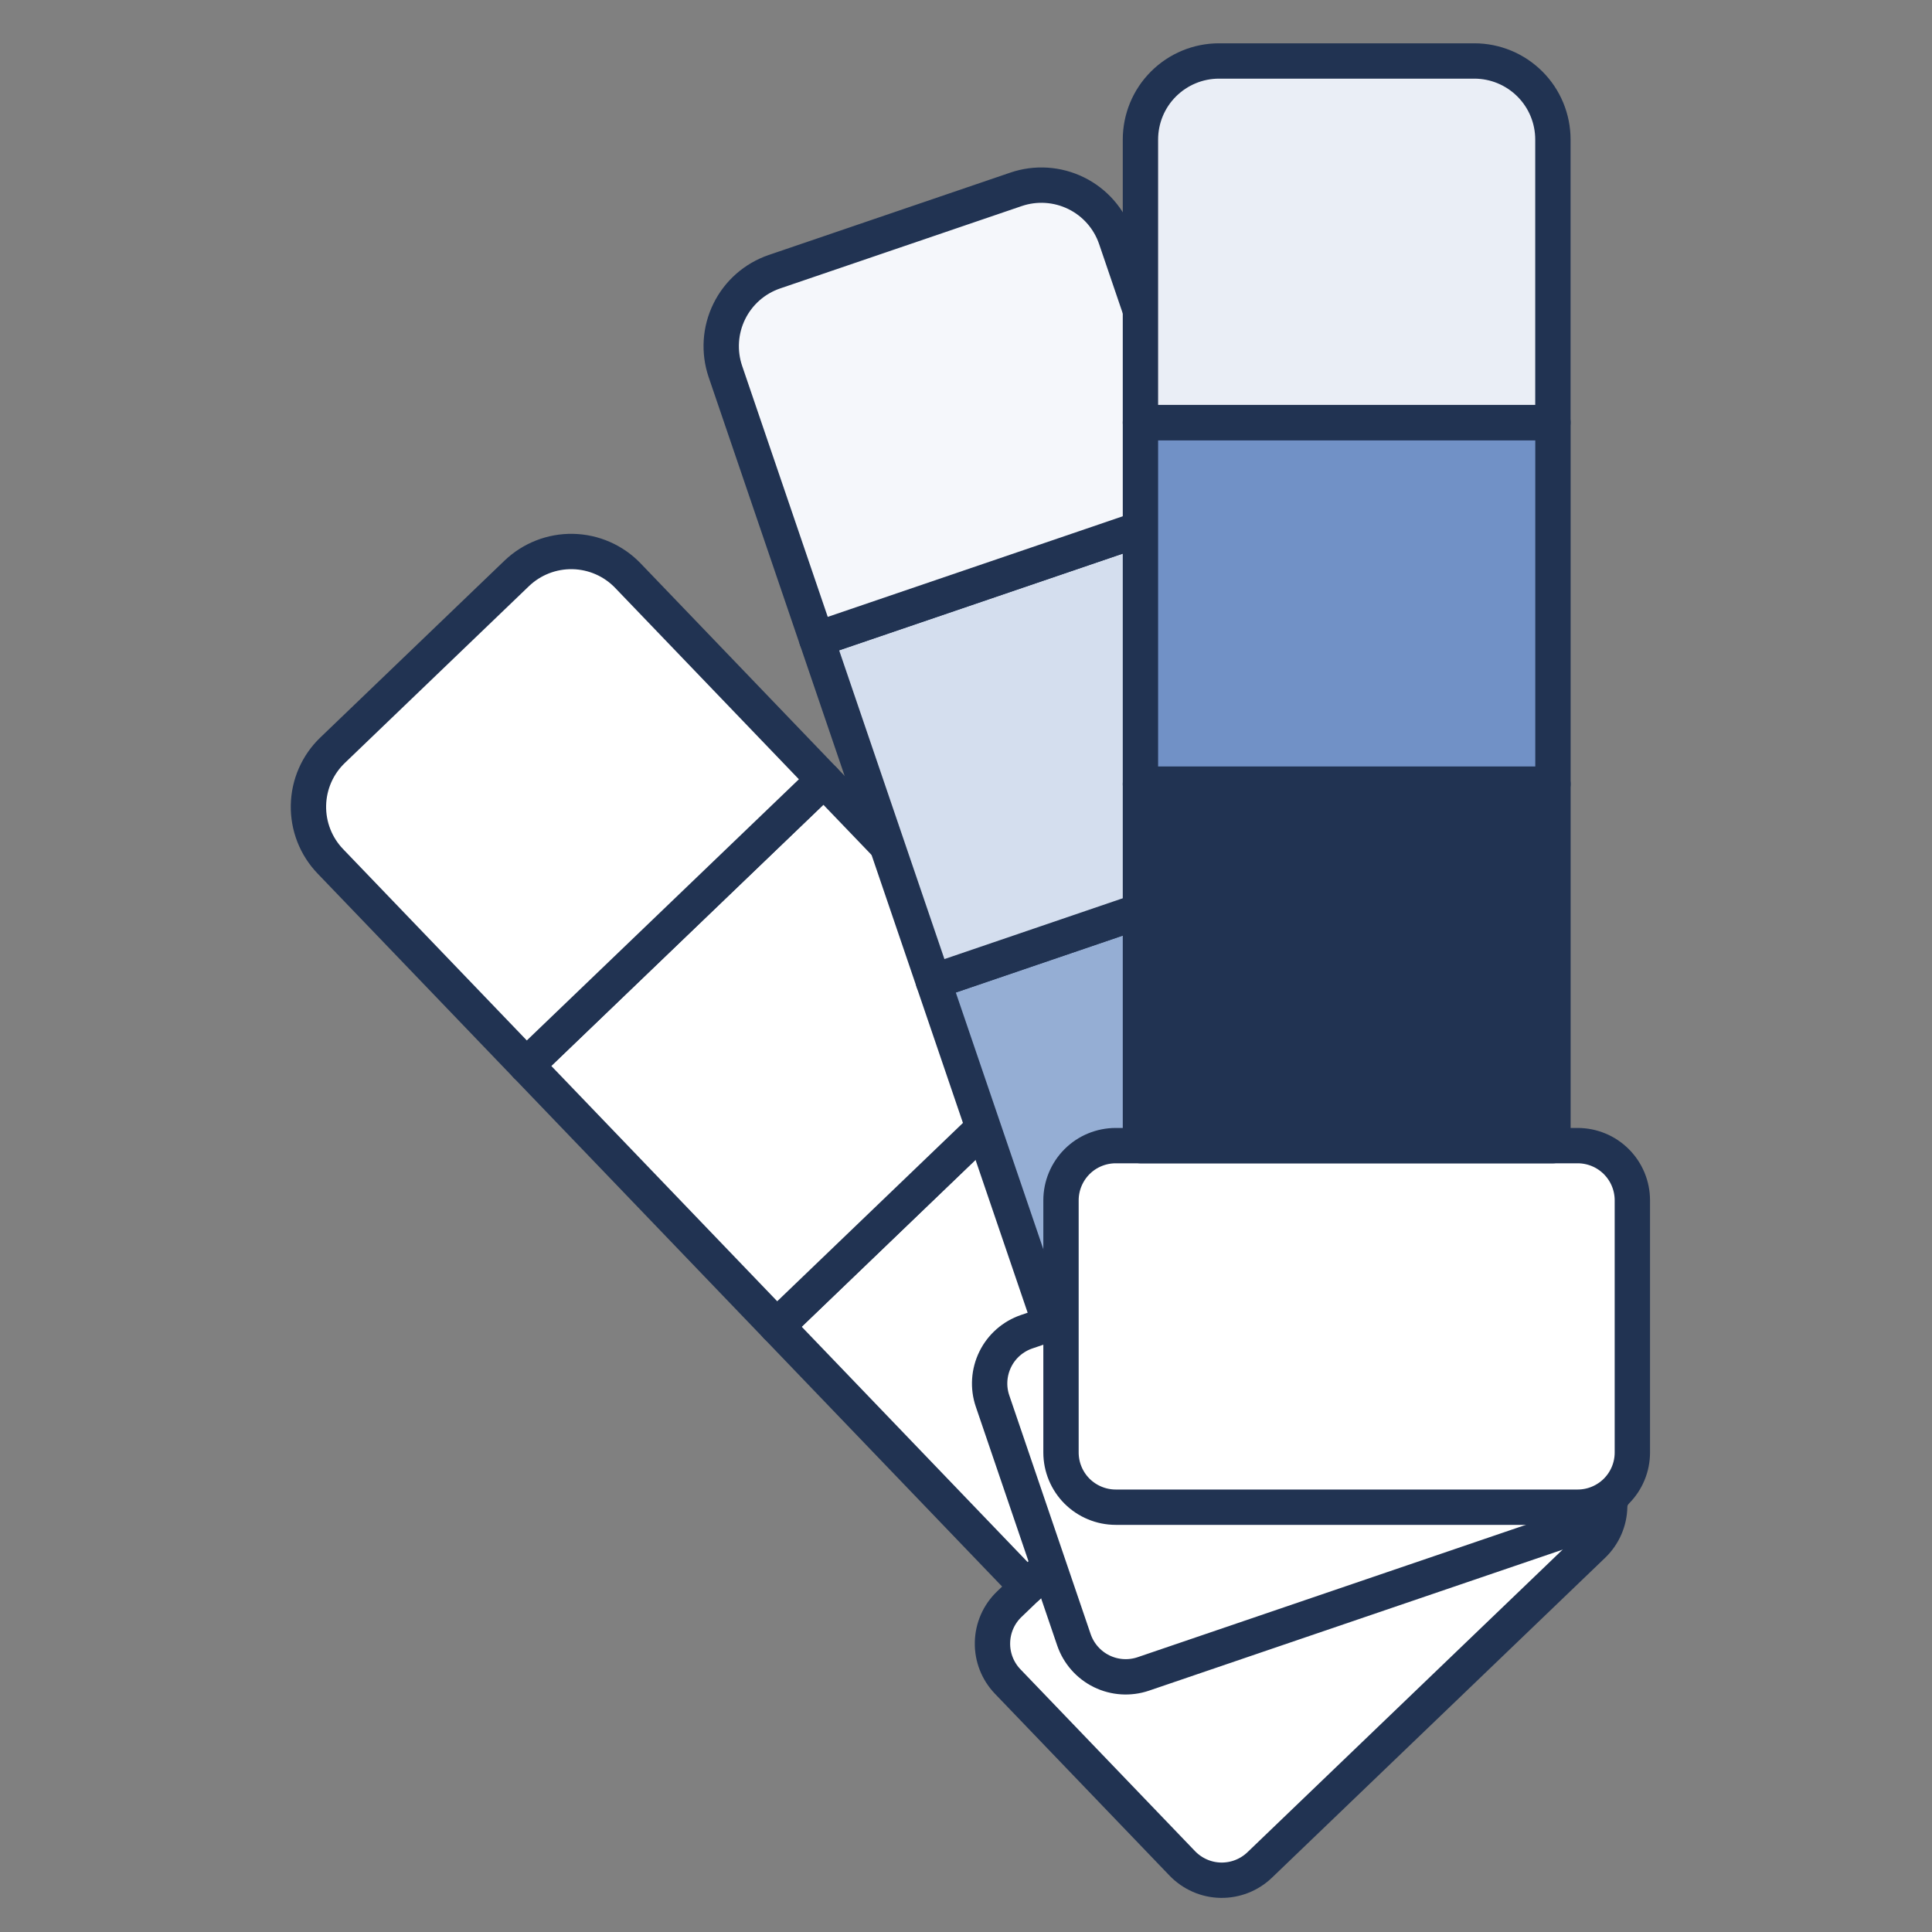
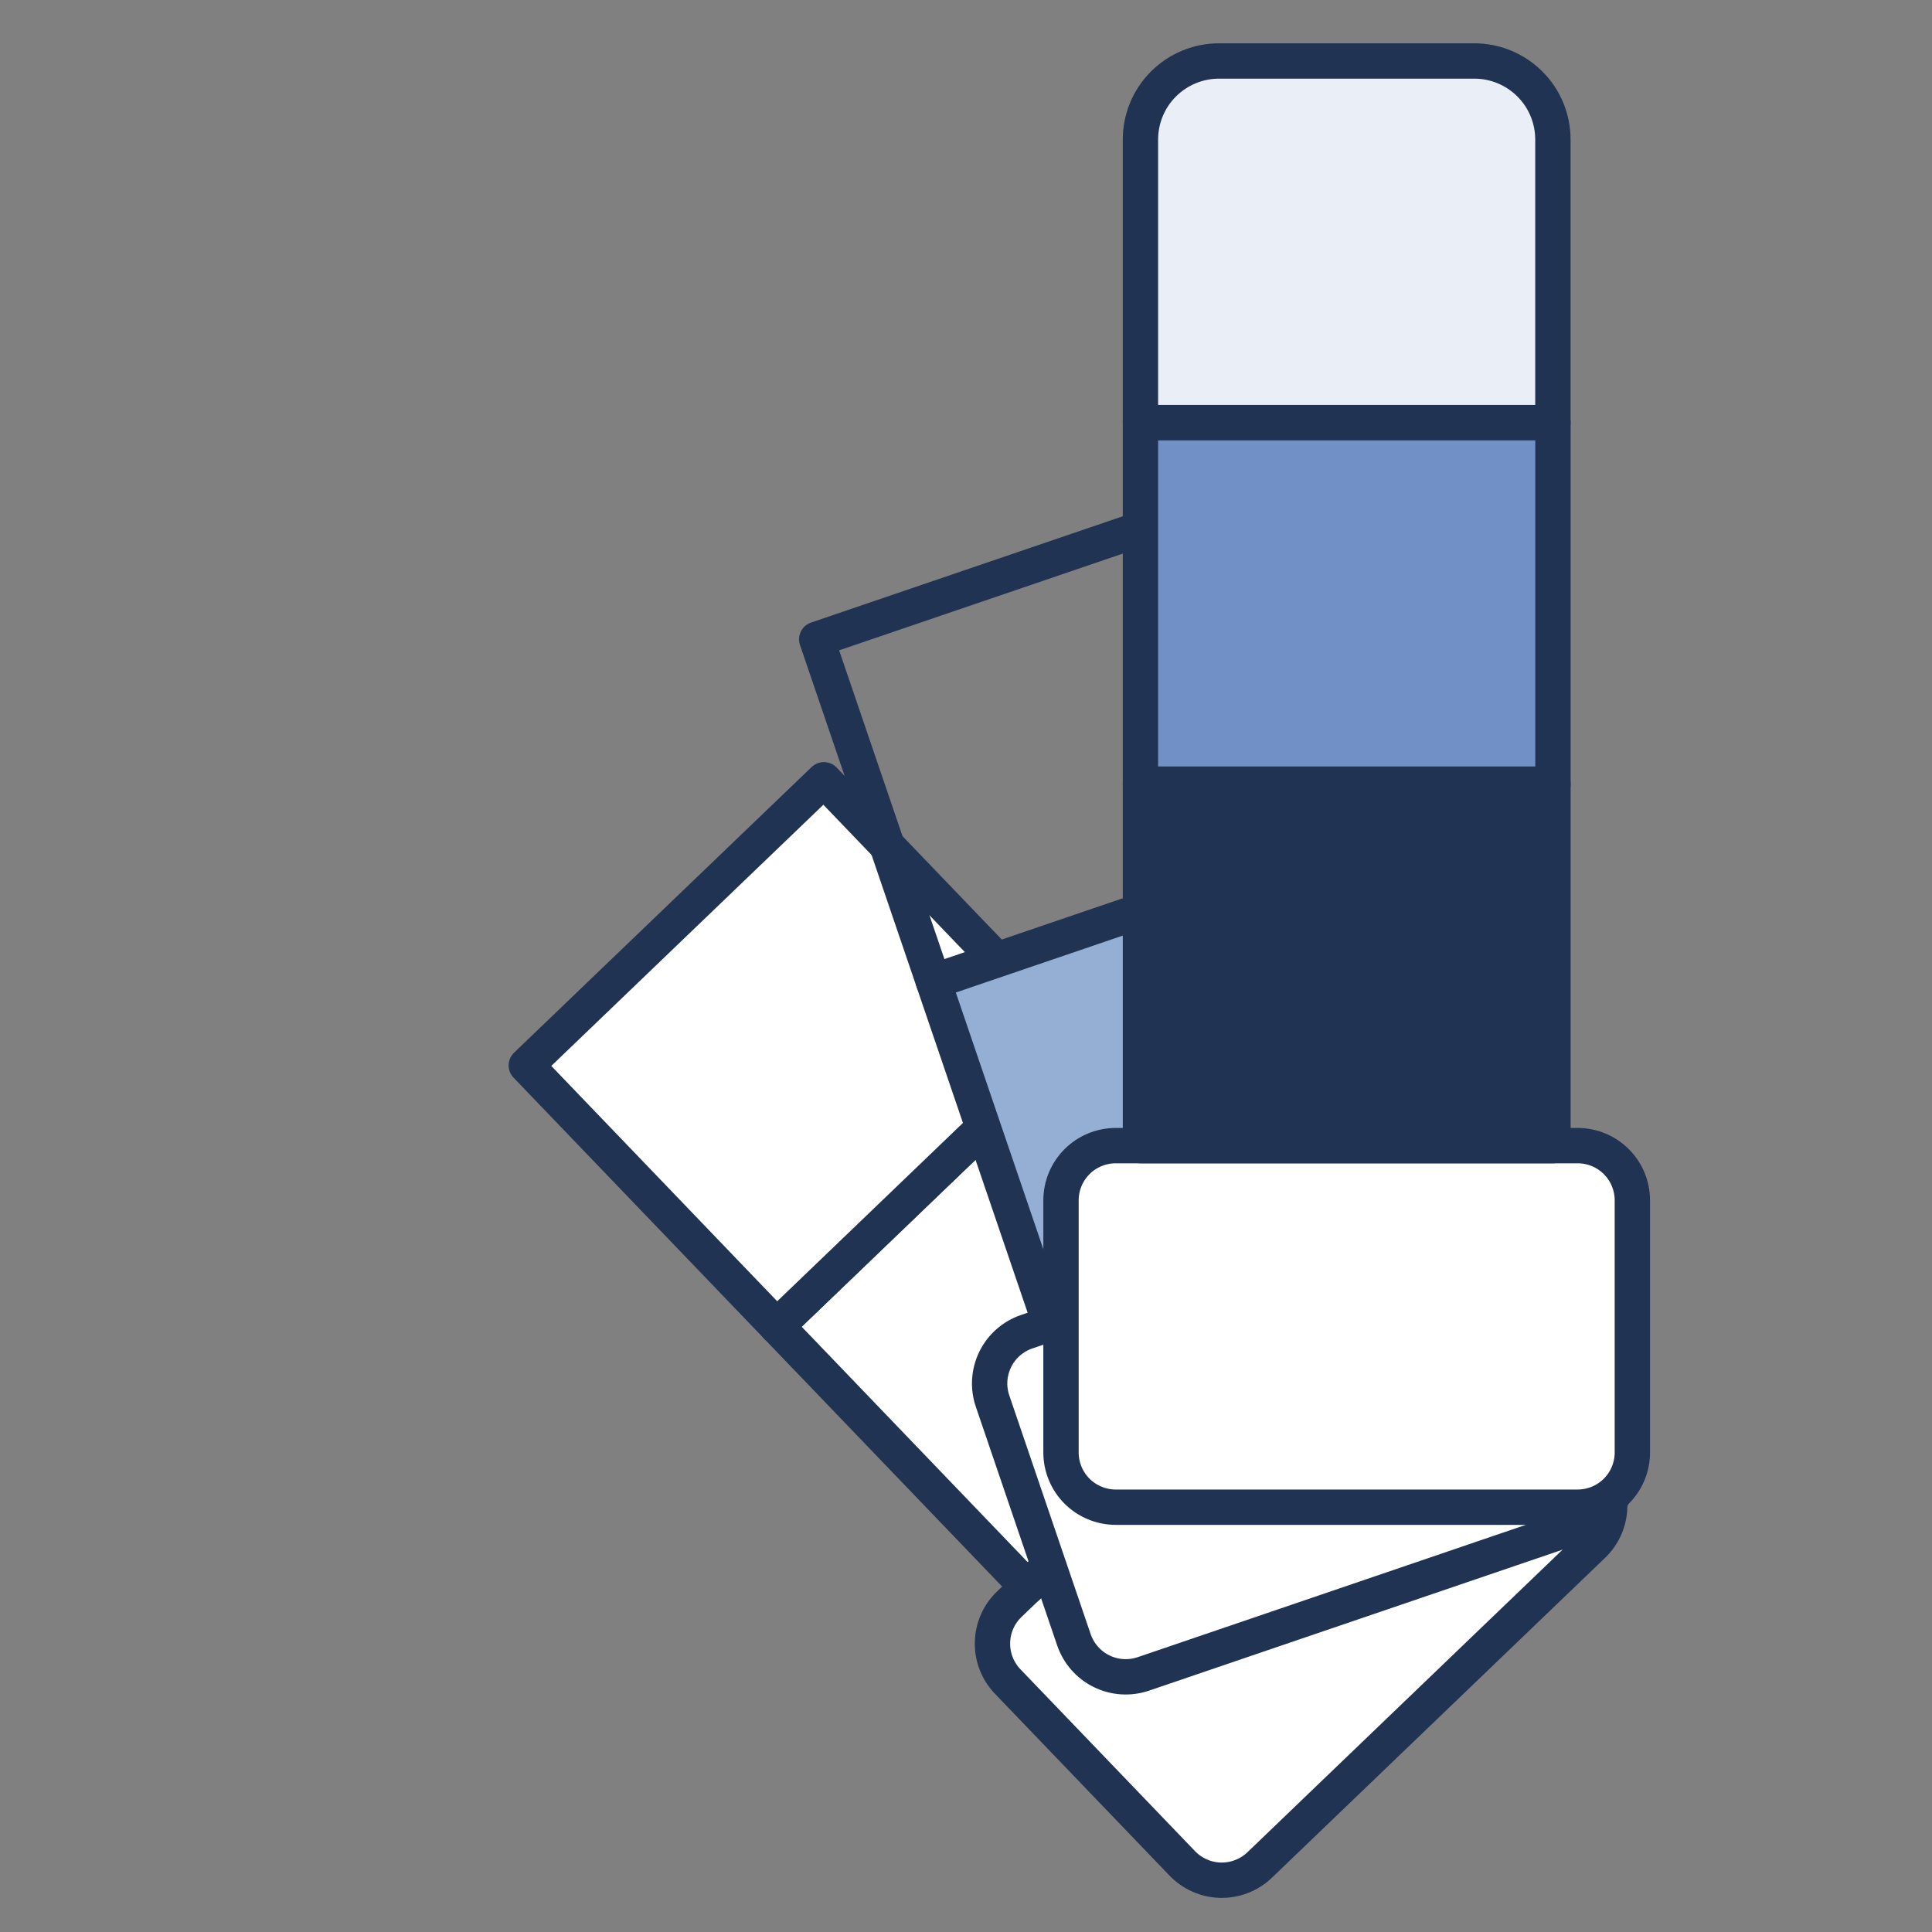
<svg xmlns="http://www.w3.org/2000/svg" width="100%" height="100%" viewBox="0 0 41 41" version="1.1" xml:space="preserve" style="fill-rule:evenodd;clip-rule:evenodd;stroke-linecap:round;stroke-linejoin:round;stroke-miterlimit:1.5;">
  <rect x="0" y="0" width="41" height="41" fill="#808080" stroke="none" />
  <rect id="Paint" x="0.077" y="0" width="40.342" height="41" style="fill:none;" />
  <g>
    <path d="M30.131,27.288c-0.213,-0.222 -0.506,-0.351 -0.814,-0.357c-0.308,-0.006 -0.605,0.11 -0.828,0.323c-1.67,1.604 -5.4,5.185 -7.07,6.789c-0.223,0.213 -0.351,0.506 -0.357,0.814c-0.007,0.308 0.11,0.606 0.323,0.828c1.002,1.043 2.704,2.816 3.705,3.859c0.214,0.222 0.507,0.351 0.814,0.357c0.308,0.006 0.606,-0.11 0.828,-0.323c1.671,-1.605 5.4,-5.185 7.071,-6.789c0.222,-0.213 0.351,-0.506 0.357,-0.814c0.006,-0.308 -0.11,-0.606 -0.323,-0.828c-1.002,-1.043 -2.704,-2.816 -3.706,-3.859Z" style="fill:#fff;stroke:#213352;stroke-width:0.75px;" />
    <path d="M22.797,22.082l-6.314,6.063l5.314,5.535l6.314,-6.063l-5.314,-5.535Z" style="fill:#fff;stroke:#213352;stroke-width:0.75px;" />
    <path d="M17.484,16.548l-6.315,6.062l5.314,5.535l6.314,-6.063l-5.313,-5.534Z" style="fill:#fff;stroke:#213352;stroke-width:0.75px;" />
-     <path d="M13.325,12.216c-0.306,-0.319 -0.727,-0.503 -1.169,-0.512c-0.443,-0.009 -0.87,0.158 -1.19,0.464c-1.121,1.077 -2.786,2.675 -3.907,3.752c-0.32,0.306 -0.504,0.727 -0.513,1.169c-0.009,0.443 0.158,0.871 0.465,1.19c1.563,1.628 4.158,4.331 4.158,4.331l6.315,-6.062c-0,-0 -2.596,-2.704 -4.159,-4.332Z" style="fill:#fff;stroke:#213352;stroke-width:0.75px;" />
    <path d="M32.54,25.822c-0.1,-0.292 -0.311,-0.532 -0.587,-0.668c-0.277,-0.136 -0.596,-0.156 -0.887,-0.057c-2.193,0.748 -7.086,2.416 -9.278,3.164c-0.291,0.099 -0.532,0.31 -0.667,0.586c-0.136,0.277 -0.157,0.596 -0.057,0.887c0.466,1.37 1.259,3.695 1.726,5.064c0.1,0.292 0.311,0.532 0.587,0.668c0.277,0.136 0.596,0.156 0.887,0.057c2.192,-0.748 7.086,-2.416 9.278,-3.163c0.291,-0.1 0.531,-0.311 0.667,-0.587c0.136,-0.277 0.157,-0.596 0.057,-0.887c-0.467,-1.37 -1.26,-3.695 -1.726,-5.064Z" style="fill:#fff;stroke:#213352;stroke-width:0.75px;" />
    <path d="M28.093,18.004l-8.285,2.825l2.476,7.262l8.286,-2.825l-2.477,-7.262Z" style="fill:#95aed4;stroke:#213352;stroke-width:0.75px;" />
-     <path d="M25.617,10.742l-8.285,2.825l2.476,7.262l8.285,-2.825l-2.476,-7.262Z" style="fill:#d4deee;stroke:#213352;stroke-width:0.75px;" />
-     <path d="M23.68,5.059c-0.143,-0.419 -0.446,-0.764 -0.843,-0.959c-0.397,-0.195 -0.856,-0.225 -1.275,-0.082c-1.472,0.502 -3.655,1.247 -5.127,1.748c-0.419,0.143 -0.764,0.446 -0.959,0.844c-0.195,0.397 -0.224,0.855 -0.082,1.274c0.729,2.136 1.938,5.683 1.938,5.683l8.285,-2.825c0,0 -1.209,-3.547 -1.937,-5.683Z" style="fill:#f5f7fb;stroke:#213352;stroke-width:0.75px;" />
+     <path d="M25.617,10.742l-8.285,2.825l2.476,7.262l-2.476,-7.262Z" style="fill:#d4deee;stroke:#213352;stroke-width:0.75px;" />
    <path d="M34.641,25.473c-0,-0.308 -0.122,-0.603 -0.34,-0.821c-0.218,-0.218 -0.513,-0.34 -0.821,-0.34c-2.317,0 -7.486,0 -9.802,0c-0.308,0 -0.604,0.122 -0.822,0.34c-0.217,0.218 -0.34,0.513 -0.34,0.821c0,1.447 0,3.904 0,5.351c0,0.308 0.123,0.603 0.34,0.821c0.218,0.217 0.514,0.34 0.822,0.34c2.316,-0 7.485,-0 9.802,-0c0.308,-0 0.603,-0.123 0.821,-0.34c0.218,-0.218 0.34,-0.513 0.34,-0.821c-0,-1.447 -0,-3.904 -0,-5.351Z" style="fill:#fff;stroke:#213352;stroke-width:0.75px;" />
    <rect x="24.202" y="16.639" width="8.754" height="7.673" style="fill:#213352;stroke:#213352;stroke-width:0.75px;" />
    <rect x="24.202" y="8.967" width="8.754" height="7.673" style="fill:#7191c6;stroke:#213352;stroke-width:0.75px;" />
    <path d="M32.955,2.962c0,-0.442 -0.175,-0.867 -0.488,-1.179c-0.313,-0.313 -0.737,-0.489 -1.18,-0.489c-1.555,-0 -3.862,-0 -5.417,-0c-0.443,-0 -0.867,0.176 -1.18,0.489c-0.313,0.312 -0.488,0.737 -0.488,1.179c-0,2.257 -0,6.005 -0,6.005l8.753,-0l0,-6.005Z" style="fill:#eaeef6;stroke:#213352;stroke-width:0.75px;" />
  </g>
</svg>